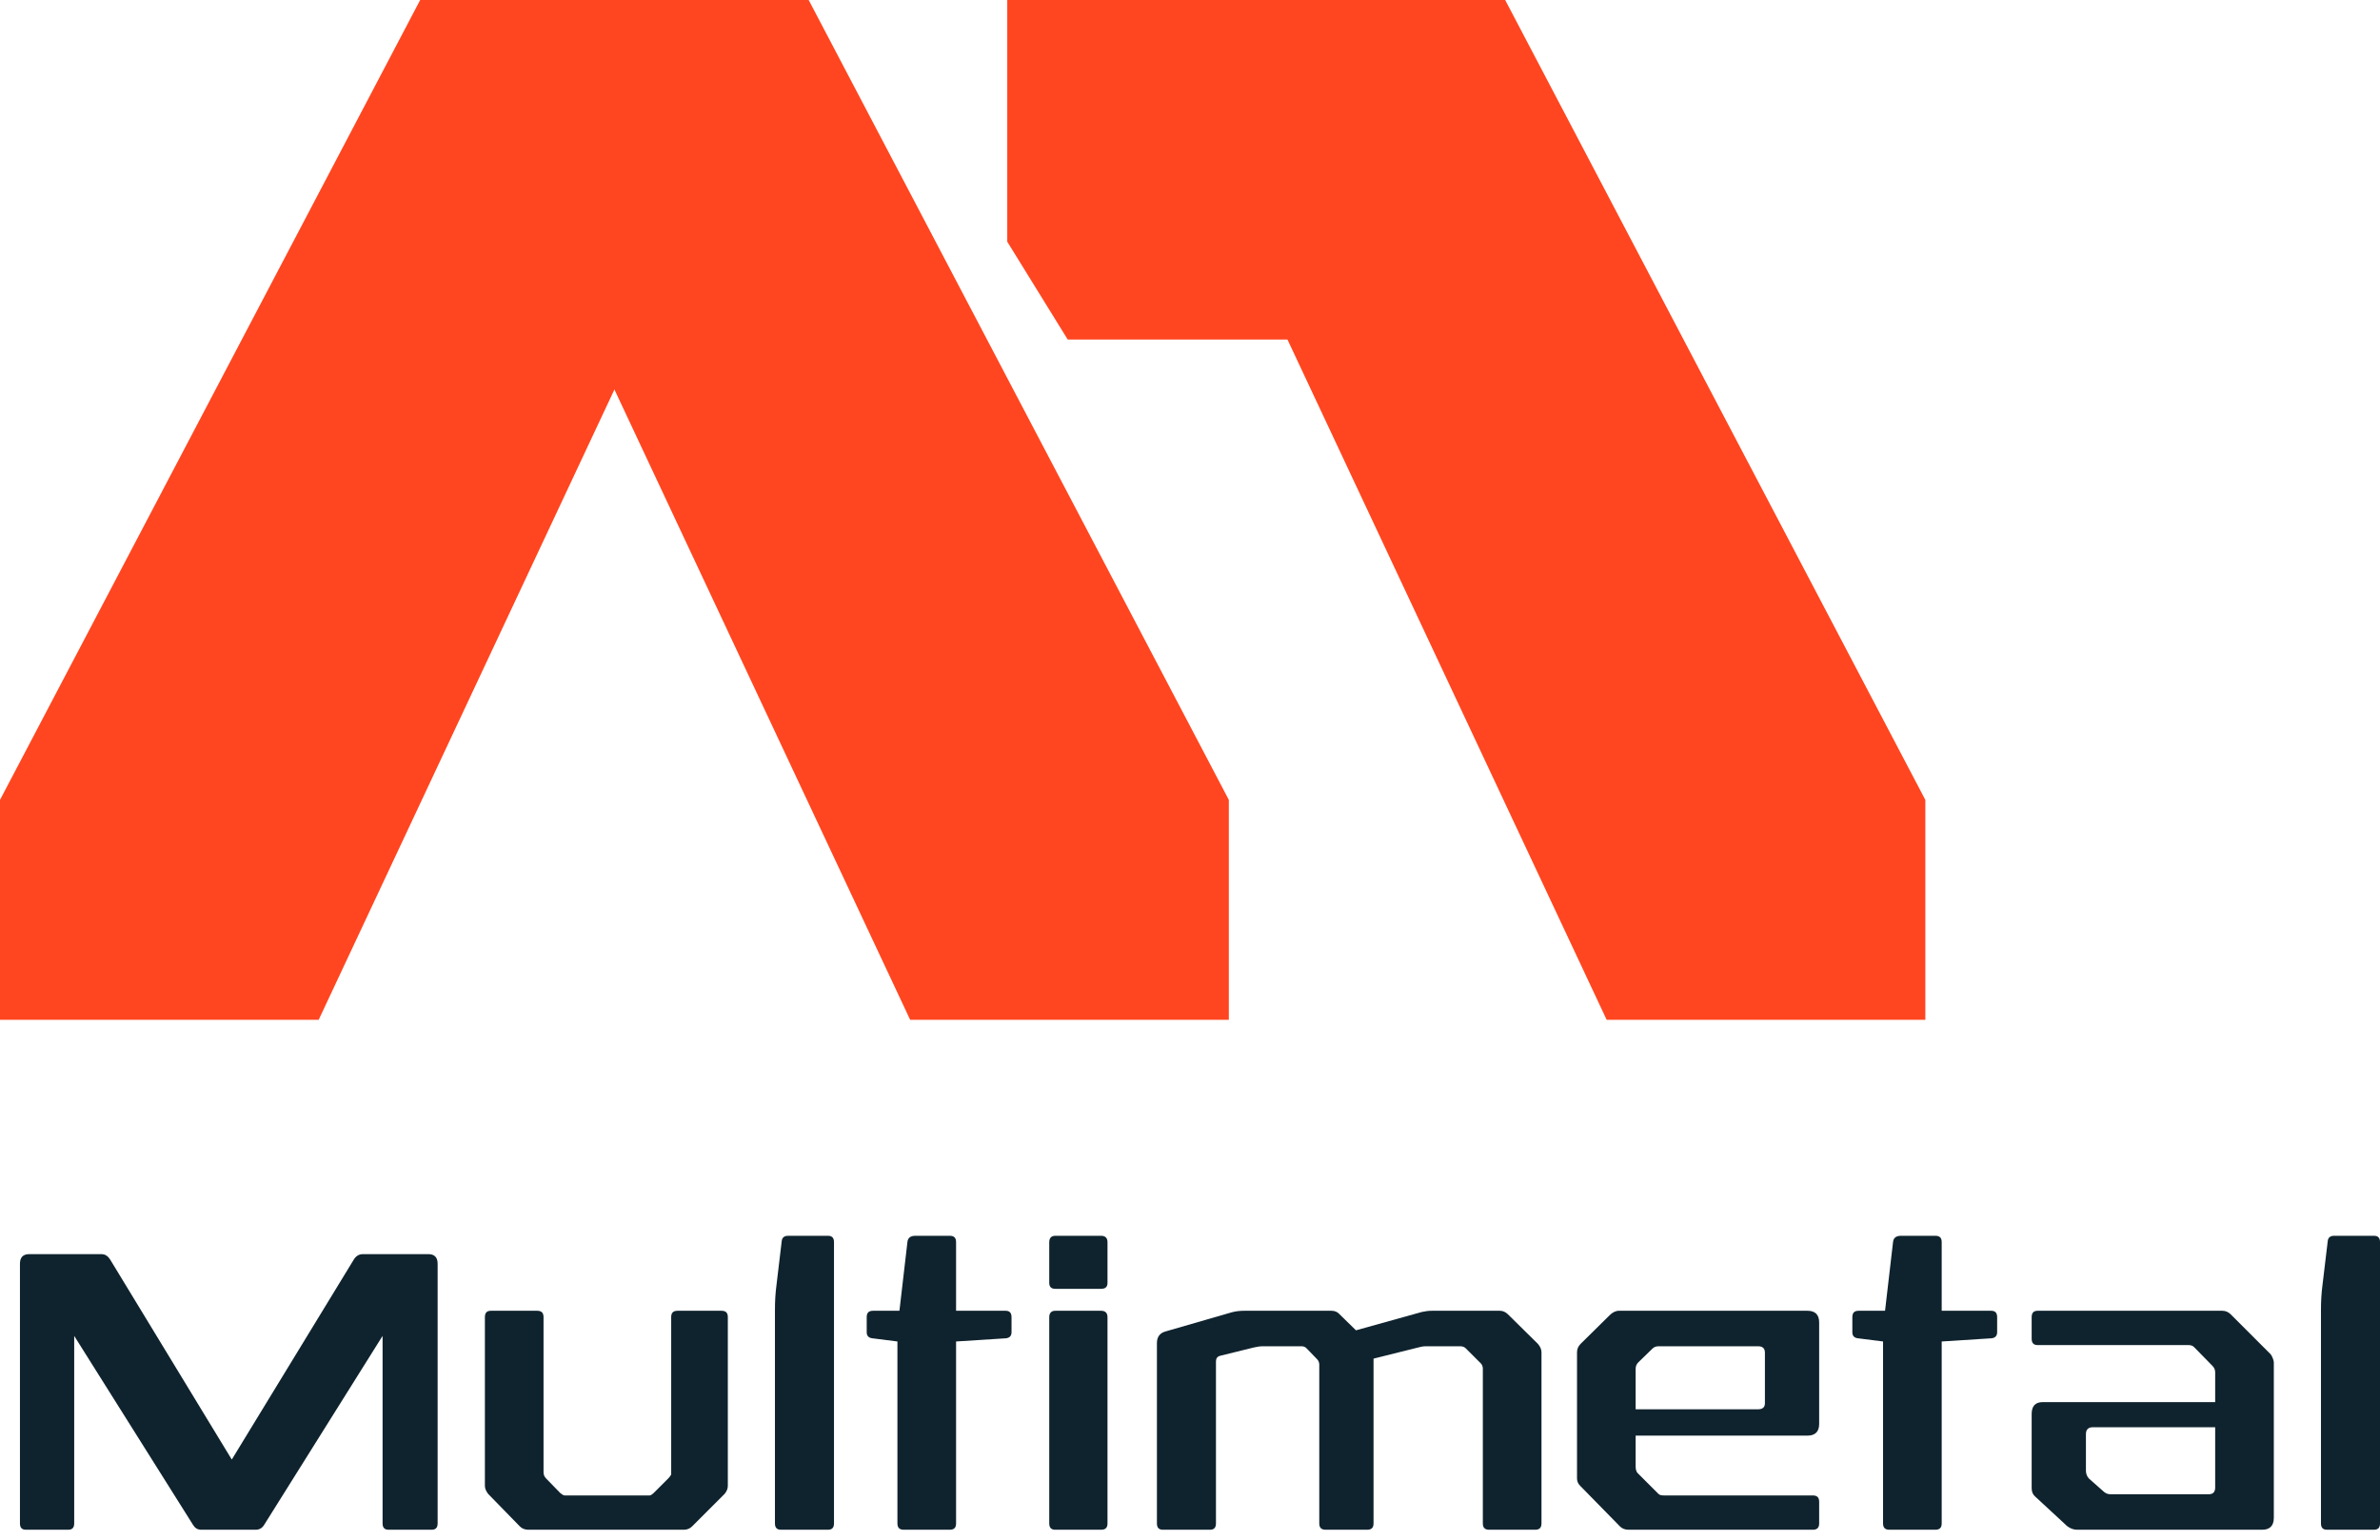
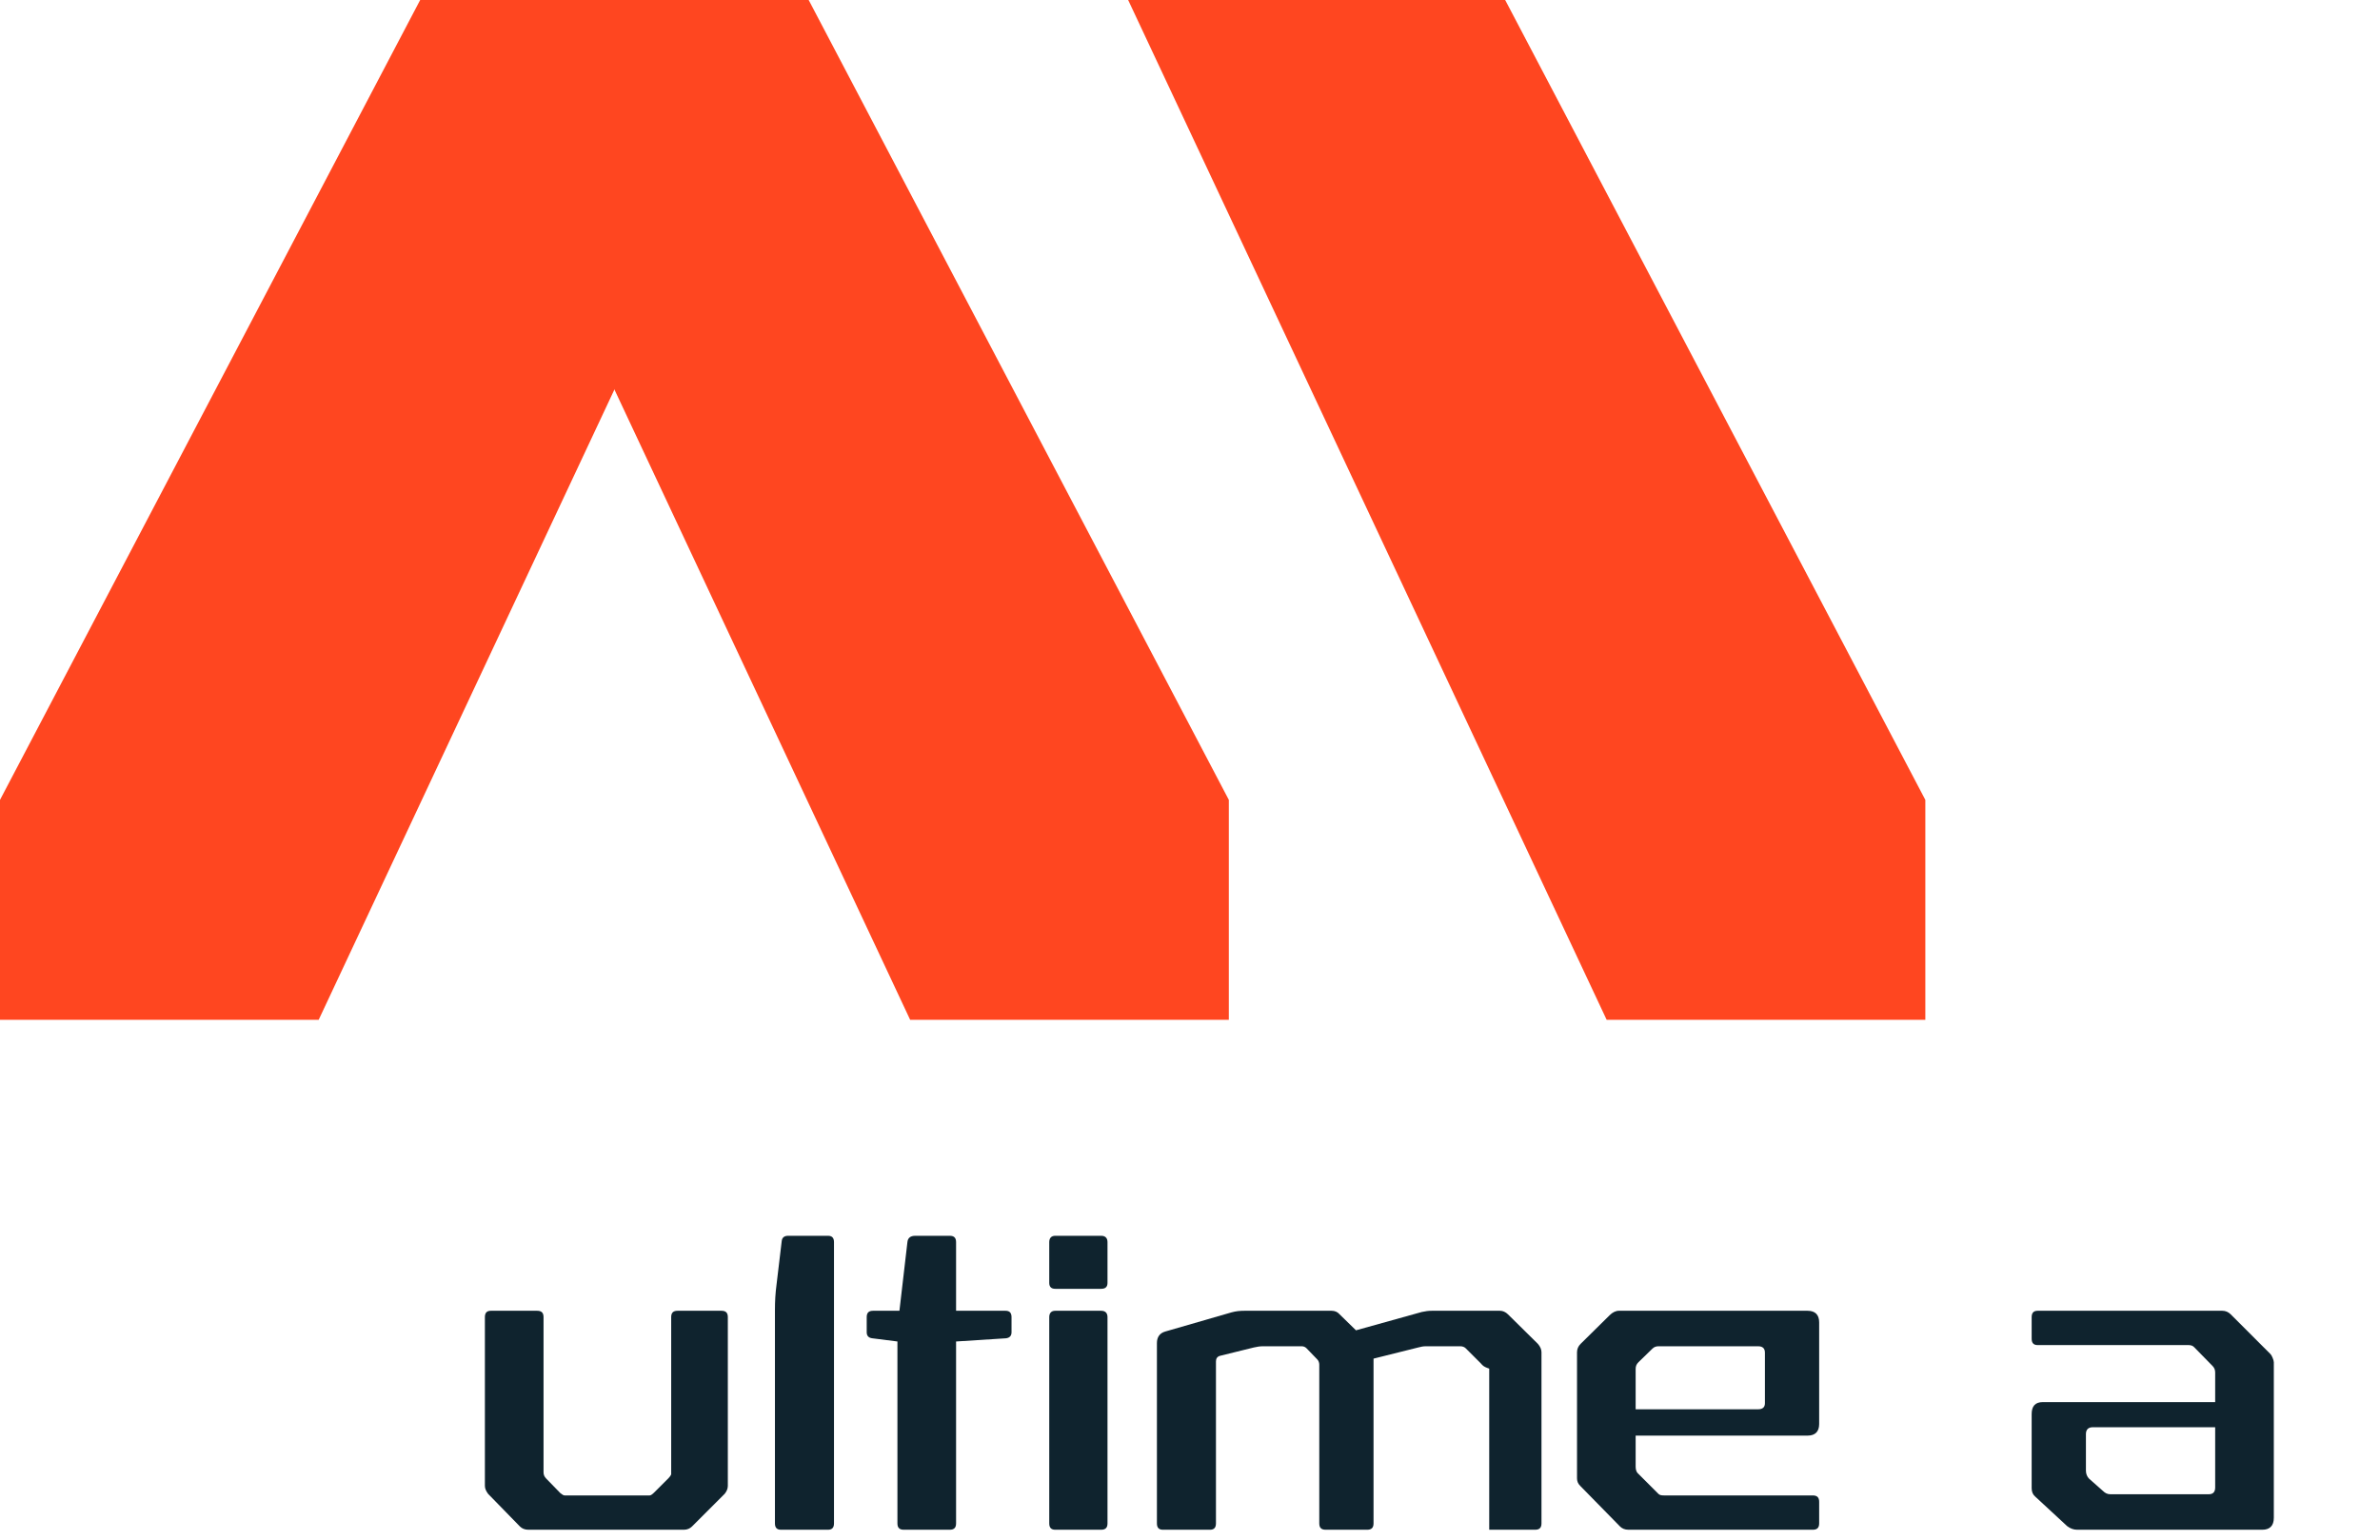
<svg xmlns="http://www.w3.org/2000/svg" width="170" height="110" viewBox="0 0 170 110" fill="none">
  <g clip-path="url(#clip0_2307_553)">
-     <path d="M71.947 0H105.249V24.257H76.264L71.947 17.268V0Z" fill="#FF4620" />
    <path d="M0 57.147V73.181H22.612L56.942 -0.001H30.013L0 57.147Z" fill="#FF4620" />
    <path d="M87.774 57.147V73.181H65.162L30.832 -0.001H57.762L87.774 57.147Z" fill="#FF4620" />
    <path d="M137.524 57.147V73.181H114.912L80.582 -0.001H107.512L137.524 57.147Z" fill="#FF4620" />
  </g>
  <g style="mix-blend-mode:difference">
-     <path d="M170.001 88.746V108.835C170.001 109.148 169.858 109.291 169.573 109.291H166.211C165.926 109.291 165.783 109.148 165.783 108.835V93.618C165.783 92.963 165.812 92.421 165.897 91.766L166.268 88.66C166.296 88.403 166.467 88.29 166.724 88.29H169.573C169.858 88.29 170.001 88.432 170.001 88.746Z" fill="#0F232E" />
-   </g>
+     </g>
  <g style="mix-blend-mode:difference">
    <path d="M159.338 93.903L162.188 96.753C162.273 96.838 162.416 97.18 162.416 97.323V108.436C162.416 109.006 162.131 109.291 161.589 109.291H148.368C148.111 109.291 147.883 109.205 147.655 109.034L145.376 106.926C145.205 106.783 145.119 106.584 145.119 106.327V101.027C145.119 100.457 145.376 100.172 145.917 100.172H158.227V98.064C158.227 97.864 158.17 97.722 158.028 97.579L156.717 96.24C156.631 96.155 156.517 96.098 156.318 96.098H145.547C145.262 96.098 145.119 95.955 145.119 95.642V94.103C145.119 93.789 145.262 93.647 145.547 93.647H158.74C158.968 93.647 159.167 93.733 159.338 93.903ZM158.227 101.968H149.479C149.165 101.968 148.995 102.139 148.995 102.452V105.074C148.995 105.302 149.08 105.501 149.222 105.644L150.22 106.527C150.362 106.669 150.533 106.755 150.733 106.755H157.771C158.085 106.755 158.227 106.584 158.227 106.27V101.968Z" fill="#0F232E" />
  </g>
  <g style="mix-blend-mode:difference">
-     <path d="M138.693 88.746V93.647H142.226C142.511 93.647 142.653 93.789 142.653 94.103V95.185C142.653 95.442 142.511 95.584 142.254 95.613L138.693 95.841V108.835C138.693 109.148 138.55 109.291 138.237 109.291H134.96C134.646 109.291 134.504 109.148 134.504 108.835V95.841L132.708 95.613C132.452 95.584 132.31 95.442 132.31 95.185V94.103C132.31 93.789 132.452 93.647 132.765 93.647H134.646L135.216 88.746C135.245 88.432 135.444 88.29 135.786 88.29H138.237C138.55 88.29 138.693 88.432 138.693 88.746Z" fill="#0F232E" />
-   </g>
+     </g>
  <g style="mix-blend-mode:difference">
    <path d="M129.94 94.473V101.74C129.94 102.281 129.655 102.566 129.114 102.566H116.832V104.789C116.832 104.988 116.889 105.159 116.975 105.245L118.457 106.726C118.542 106.812 118.656 106.84 118.856 106.84H129.484C129.798 106.84 129.94 106.983 129.94 107.296V108.835C129.94 109.148 129.798 109.291 129.484 109.291H116.319C116.063 109.291 115.864 109.205 115.721 109.063L112.872 106.156C112.701 105.985 112.644 105.814 112.644 105.615V96.611C112.644 96.382 112.729 96.183 112.9 96.012L114.98 93.96C115.18 93.761 115.408 93.647 115.636 93.647H129.114C129.655 93.647 129.94 93.932 129.94 94.473ZM125.58 96.183H118.457C118.286 96.183 118.143 96.24 118.029 96.354L117.032 97.323C116.889 97.465 116.832 97.608 116.832 97.807V100.685H125.58C125.894 100.685 126.065 100.543 126.065 100.258V96.639C126.065 96.326 125.894 96.183 125.58 96.183Z" fill="#0F232E" />
  </g>
  <g style="mix-blend-mode:difference">
-     <path d="M107.713 93.903L109.85 96.012C110.021 96.212 110.106 96.411 110.106 96.611V108.835C110.106 109.148 109.964 109.291 109.65 109.291H106.373C106.06 109.291 105.917 109.148 105.917 108.835V97.779C105.917 97.636 105.86 97.494 105.775 97.408L104.692 96.326C104.607 96.24 104.464 96.183 104.322 96.183H101.843C101.672 96.183 101.501 96.212 101.301 96.269L98.11 97.066V108.835C98.11 109.148 97.967 109.291 97.654 109.291H94.69C94.377 109.291 94.234 109.148 94.234 108.835V97.494C94.234 97.351 94.177 97.209 94.092 97.123L93.323 96.326C93.237 96.24 93.123 96.183 92.981 96.183H90.216C90.017 96.183 89.789 96.212 89.561 96.269L87.139 96.867C86.939 96.924 86.854 97.066 86.854 97.266V108.835C86.854 109.148 86.712 109.291 86.427 109.291H83.064C82.779 109.291 82.637 109.148 82.637 108.835V95.955C82.637 95.528 82.836 95.243 83.235 95.129L87.965 93.761C88.279 93.675 88.564 93.647 88.877 93.647H95.118C95.346 93.647 95.545 93.733 95.688 93.903L96.856 95.043L101.558 93.733C101.814 93.675 102.042 93.647 102.27 93.647H107.143C107.342 93.647 107.542 93.733 107.713 93.903Z" fill="#0F232E" />
+     <path d="M107.713 93.903L109.85 96.012C110.021 96.212 110.106 96.411 110.106 96.611V108.835C110.106 109.148 109.964 109.291 109.65 109.291H106.373V97.779C105.917 97.636 105.86 97.494 105.775 97.408L104.692 96.326C104.607 96.24 104.464 96.183 104.322 96.183H101.843C101.672 96.183 101.501 96.212 101.301 96.269L98.11 97.066V108.835C98.11 109.148 97.967 109.291 97.654 109.291H94.69C94.377 109.291 94.234 109.148 94.234 108.835V97.494C94.234 97.351 94.177 97.209 94.092 97.123L93.323 96.326C93.237 96.24 93.123 96.183 92.981 96.183H90.216C90.017 96.183 89.789 96.212 89.561 96.269L87.139 96.867C86.939 96.924 86.854 97.066 86.854 97.266V108.835C86.854 109.148 86.712 109.291 86.427 109.291H83.064C82.779 109.291 82.637 109.148 82.637 108.835V95.955C82.637 95.528 82.836 95.243 83.235 95.129L87.965 93.761C88.279 93.675 88.564 93.647 88.877 93.647H95.118C95.346 93.647 95.545 93.733 95.688 93.903L96.856 95.043L101.558 93.733C101.814 93.675 102.042 93.647 102.27 93.647H107.143C107.342 93.647 107.542 93.733 107.713 93.903Z" fill="#0F232E" />
  </g>
  <g style="mix-blend-mode:difference">
    <path d="M79.107 94.103V108.835C79.107 109.148 78.964 109.291 78.651 109.291H75.374C75.089 109.291 74.946 109.148 74.946 108.835V94.103C74.946 93.818 75.089 93.647 75.374 93.647H78.651C78.964 93.647 79.107 93.818 79.107 94.103ZM79.107 88.746V91.652C79.107 91.937 78.964 92.079 78.651 92.079H75.374C75.089 92.079 74.946 91.937 74.946 91.652V88.746C74.946 88.46 75.089 88.29 75.374 88.29H78.651C78.964 88.29 79.107 88.46 79.107 88.746Z" fill="#0F232E" />
  </g>
  <g style="mix-blend-mode:difference">
    <path d="M68.291 88.746V93.647H71.825C72.109 93.647 72.252 93.789 72.252 94.103V95.185C72.252 95.442 72.109 95.584 71.853 95.613L68.291 95.841V108.835C68.291 109.148 68.149 109.291 67.835 109.291H64.558C64.245 109.291 64.102 109.148 64.102 108.835V95.841L62.307 95.613C62.051 95.584 61.908 95.442 61.908 95.185V94.103C61.908 93.789 62.051 93.647 62.364 93.647H64.245L64.815 88.746C64.843 88.432 65.043 88.29 65.385 88.29H67.835C68.149 88.29 68.291 88.432 68.291 88.746Z" fill="#0F232E" />
  </g>
  <g style="mix-blend-mode:difference">
    <path d="M59.571 88.746V108.835C59.571 109.148 59.428 109.291 59.143 109.291H55.781C55.496 109.291 55.353 109.148 55.353 108.835V93.618C55.353 92.963 55.382 92.421 55.468 91.766L55.838 88.66C55.866 88.403 56.037 88.29 56.294 88.29H59.143C59.428 88.29 59.571 88.432 59.571 88.746Z" fill="#0F232E" />
  </g>
  <g style="mix-blend-mode:difference">
    <path d="M51.988 94.103V106.156C51.988 106.356 51.903 106.555 51.761 106.726L49.424 109.063C49.281 109.205 49.082 109.291 48.854 109.291H37.741C37.484 109.291 37.285 109.205 37.142 109.063L34.863 106.726C34.72 106.527 34.635 106.356 34.635 106.156V94.103C34.635 93.789 34.777 93.647 35.062 93.647H38.368C38.681 93.647 38.824 93.789 38.824 94.103V105.188C38.824 105.359 38.881 105.501 39.023 105.644L40.02 106.669C40.163 106.783 40.248 106.84 40.334 106.84H46.403C46.489 106.84 46.603 106.755 46.745 106.612L47.743 105.615C47.828 105.53 47.914 105.416 47.942 105.33V94.103C47.942 93.789 48.085 93.647 48.398 93.647H51.532C51.846 93.647 51.988 93.789 51.988 94.103Z" fill="#0F232E" />
  </g>
  <g style="mix-blend-mode:difference">
-     <path d="M31.259 90.284V108.835C31.259 109.148 31.117 109.291 30.832 109.291H27.755C27.47 109.291 27.327 109.148 27.327 108.835V95.442L18.864 108.949C18.721 109.177 18.522 109.291 18.265 109.291H14.39C14.105 109.291 13.934 109.177 13.792 108.949L5.3 95.442V108.835C5.3 109.148 5.158 109.291 4.873 109.291H1.852C1.567 109.291 1.425 109.148 1.425 108.835V90.284C1.425 89.829 1.653 89.601 2.08 89.601H7.238C7.523 89.601 7.722 89.743 7.893 90.028L16.556 104.276L25.247 90.028C25.418 89.743 25.617 89.601 25.931 89.601H30.604C31.032 89.601 31.259 89.829 31.259 90.284Z" fill="#0F232E" />
-   </g>
+     </g>
  <defs>
    <clipPath id="clip0_2307_553">
      <rect width="137.524" height="72.861" fill="white" />
    </clipPath>
  </defs>
</svg>